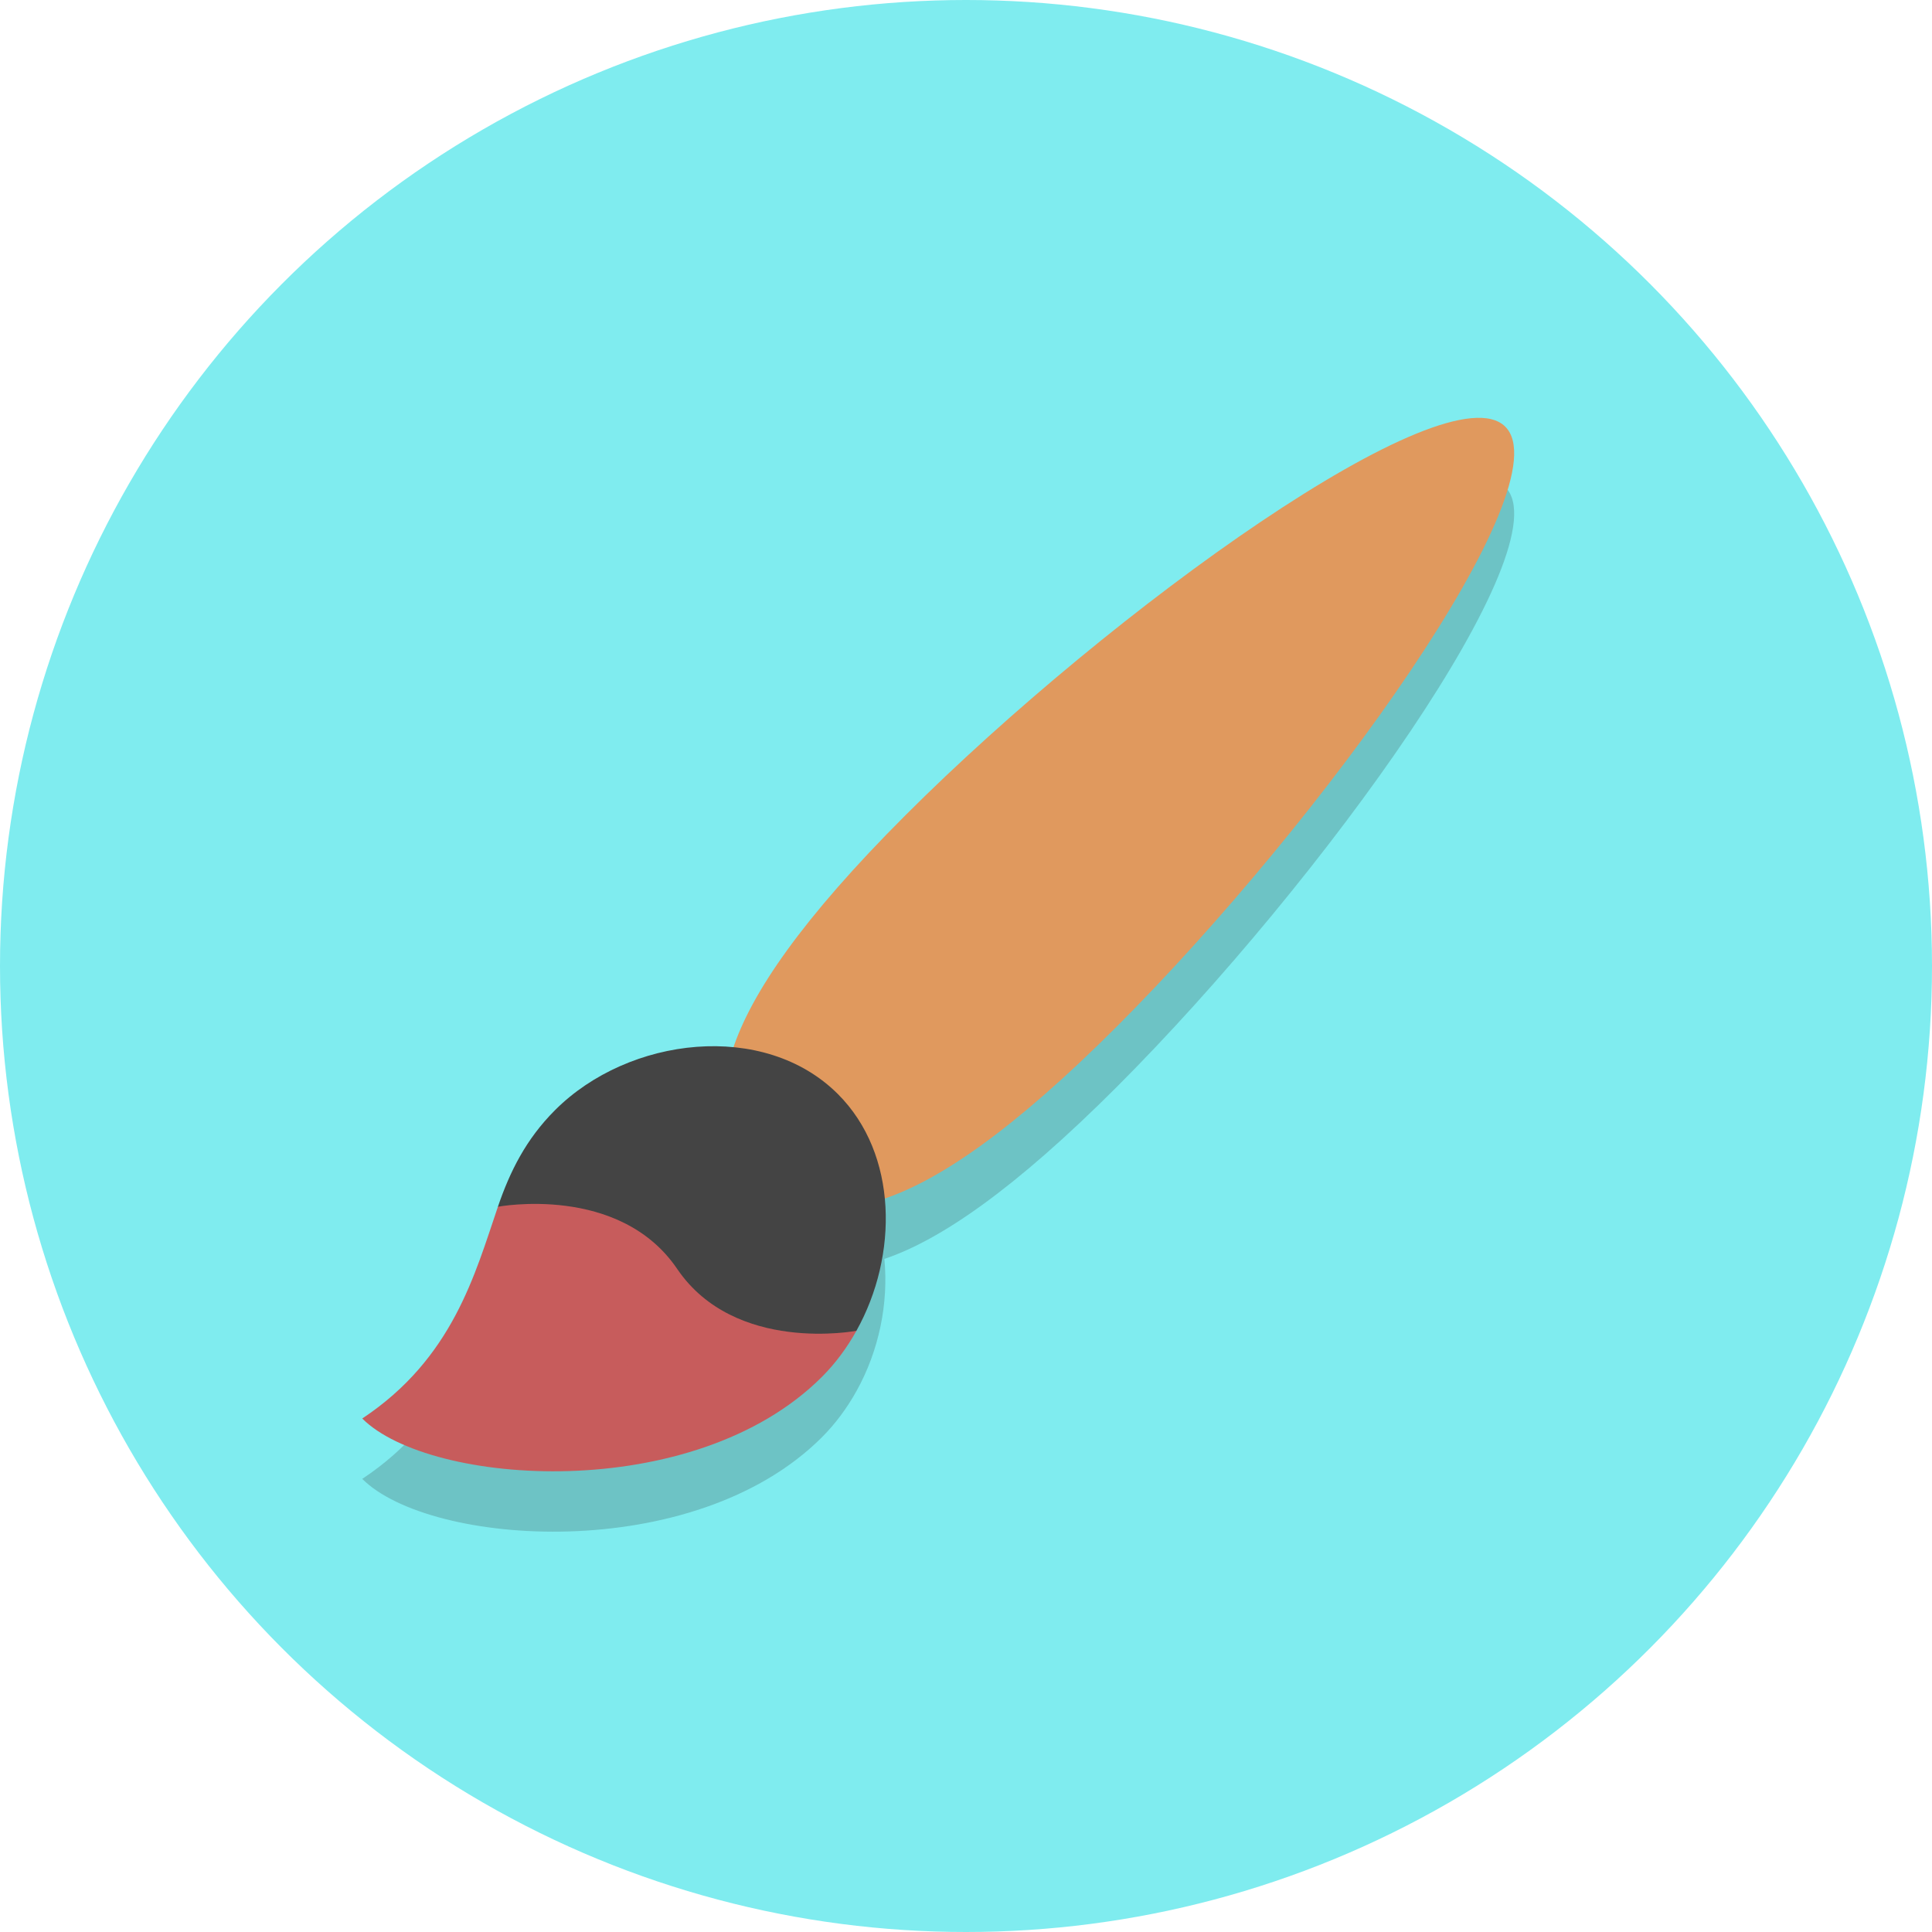
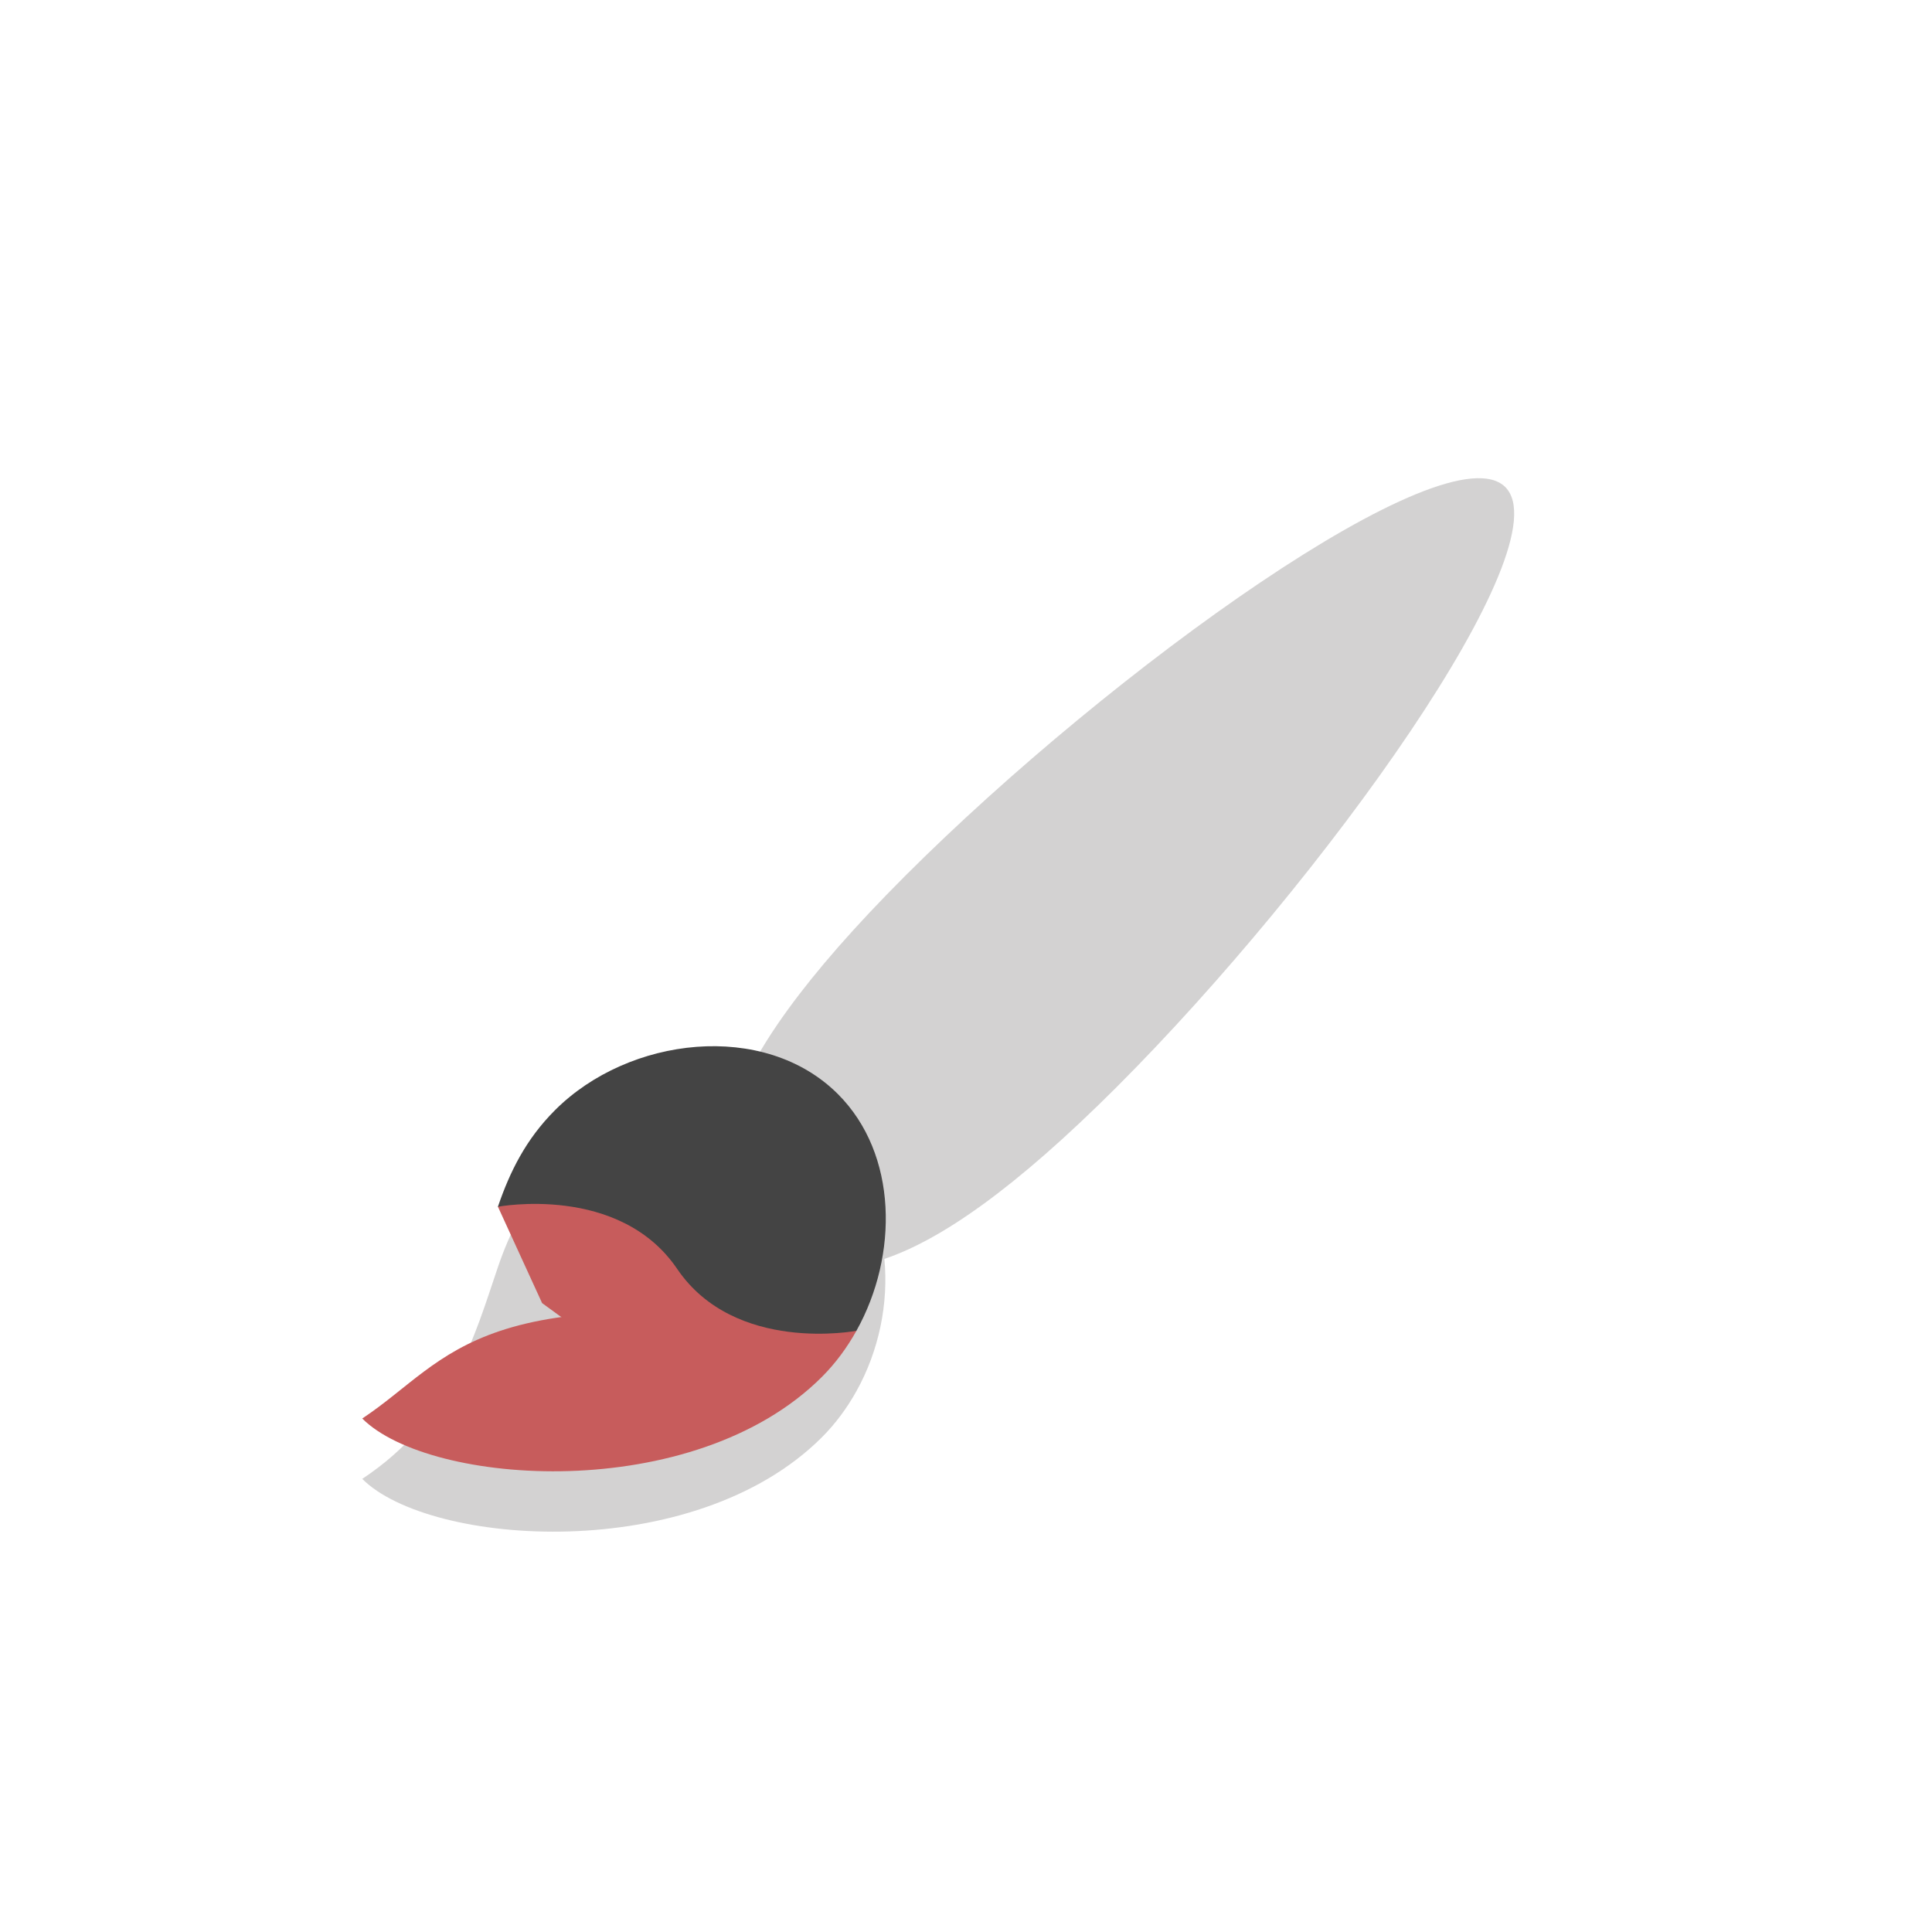
<svg xmlns="http://www.w3.org/2000/svg" version="1.1" id="Layer_1" x="0px" y="0px" width="64px" height="64px" viewBox="0 0 64 64" enable-background="new 0 0 64 64" xml:space="preserve">
-   <circle fill="#7FECEF" cx="32" cy="32" r="32" />
  <path opacity="0.2" fill="#231F20" enable-background="new    " d="M49.865,16.135c-1.934-1.933-13.04,6.04-19.874,12.874  c-3.362,3.362-5.058,5.819-5.689,7.683c-2.108-0.205-4.403,0.57-5.914,2.082c-0.968,0.967-1.498,2.041-1.894,3.201  C15.733,44.206,15,47,12,48.99c2.236,2.236,10.984,2.865,15.227-1.379c0.449-0.448,0.831-0.967,1.144-1.528  c0.741-1.329,1.068-2.897,0.925-4.38c1.864-0.627,4.325-2.324,7.695-5.693C43.825,29.175,51.798,18.068,49.865,16.135z" />
-   <path fill="#E0995E" d="M29.991,27.009c-6.834,6.835-6.807,9.941-4.874,11.874c1.933,1.934,5.04,1.961,11.874-4.874  c6.834-6.834,14.807-17.941,12.874-19.874C47.932,12.202,36.825,20.175,29.991,27.009z" />
  <g>
-     <path fill="#C75C5C" d="M12,46.99c2.236,2.236,10.984,2.865,15.227-1.379c0.449-0.448,0.831-0.967,1.144-1.528   c-6.637-0.198-10.145-2.408-11.877-4.108C15.733,42.206,15,45,12,46.99z" />
+     <path fill="#C75C5C" d="M12,46.99c2.236,2.236,10.984,2.865,15.227-1.379c0.449-0.448,0.831-0.967,1.144-1.528   C15.733,42.206,15,45,12,46.99z" />
    <path fill="#444444" d="M27.757,36.243c-2.441-2.44-6.928-1.91-9.369,0.53c-0.968,0.967-1.498,2.041-1.894,3.201   c1.732,1.7,5.13,6.942,11.877,4.108C29.761,41.59,29.749,38.234,27.757,36.243z" />
  </g>
  <path fill="#C75C5C" d="M16.495,39.975c0,0,4.022-0.764,5.938,2.06c1.917,2.823,5.938,2.049,5.938,2.049l-5.205,2.875l-5.208-3.792  L16.495,39.975z" />
</svg>